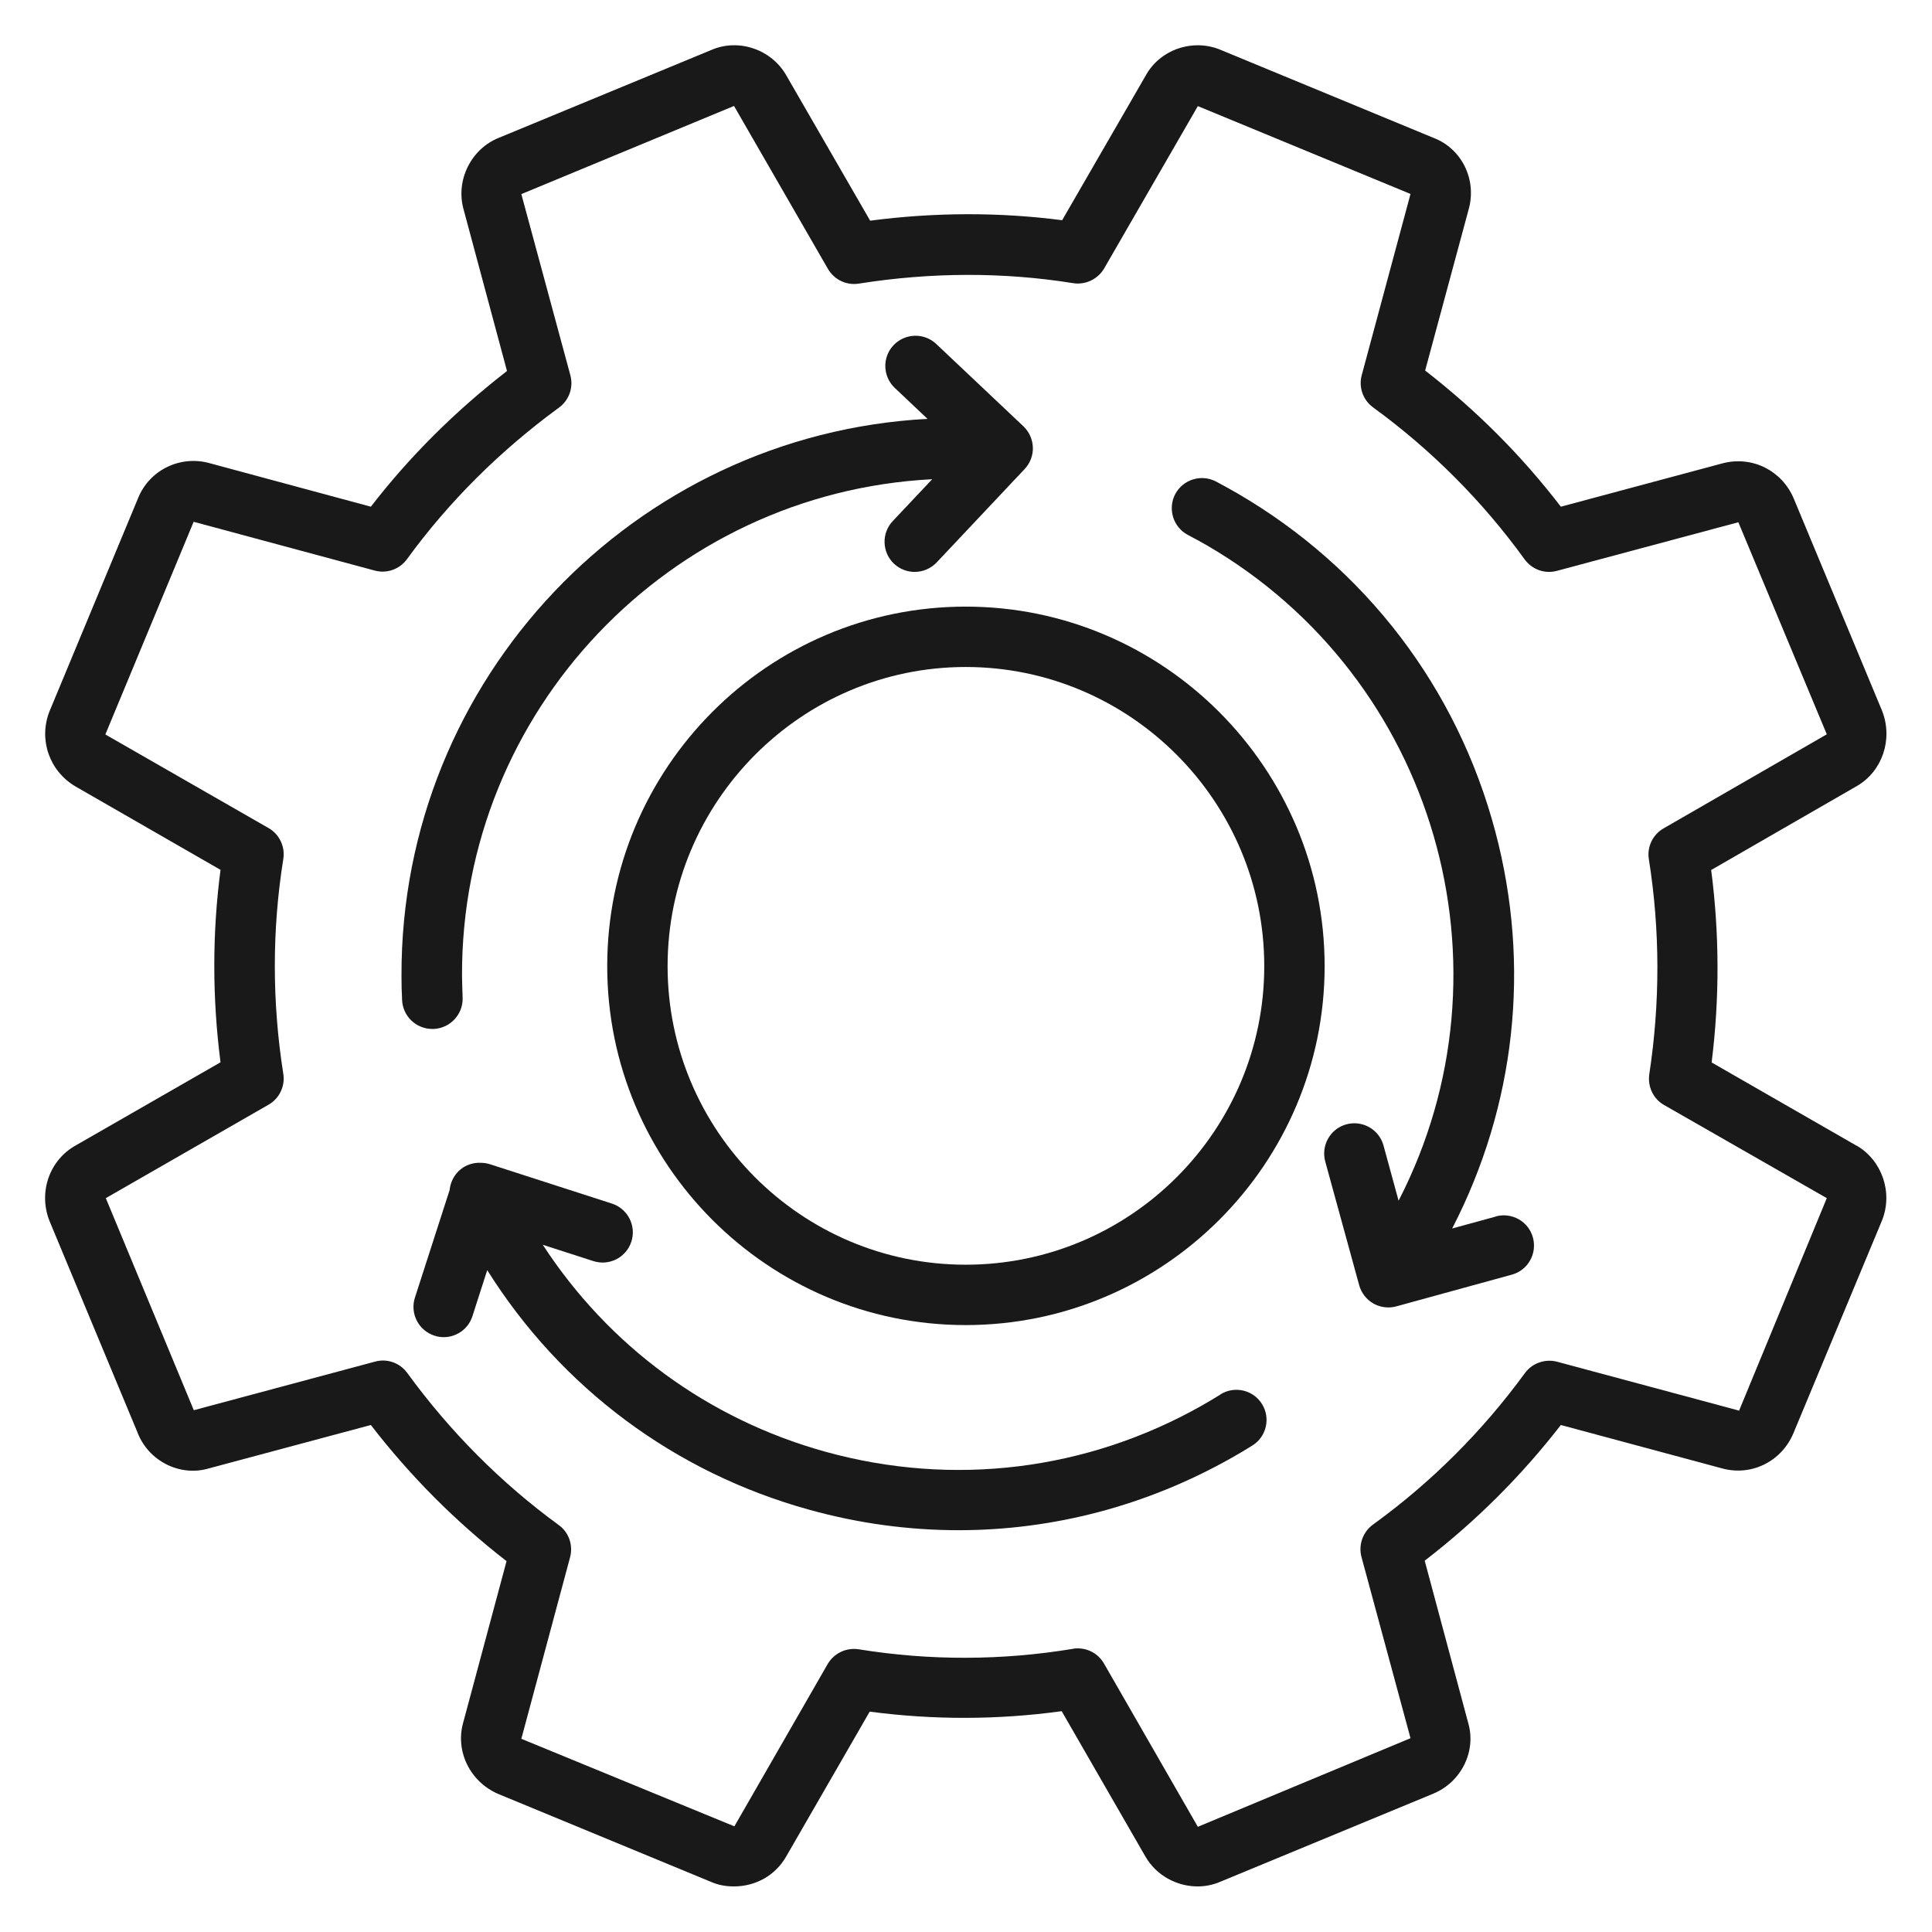
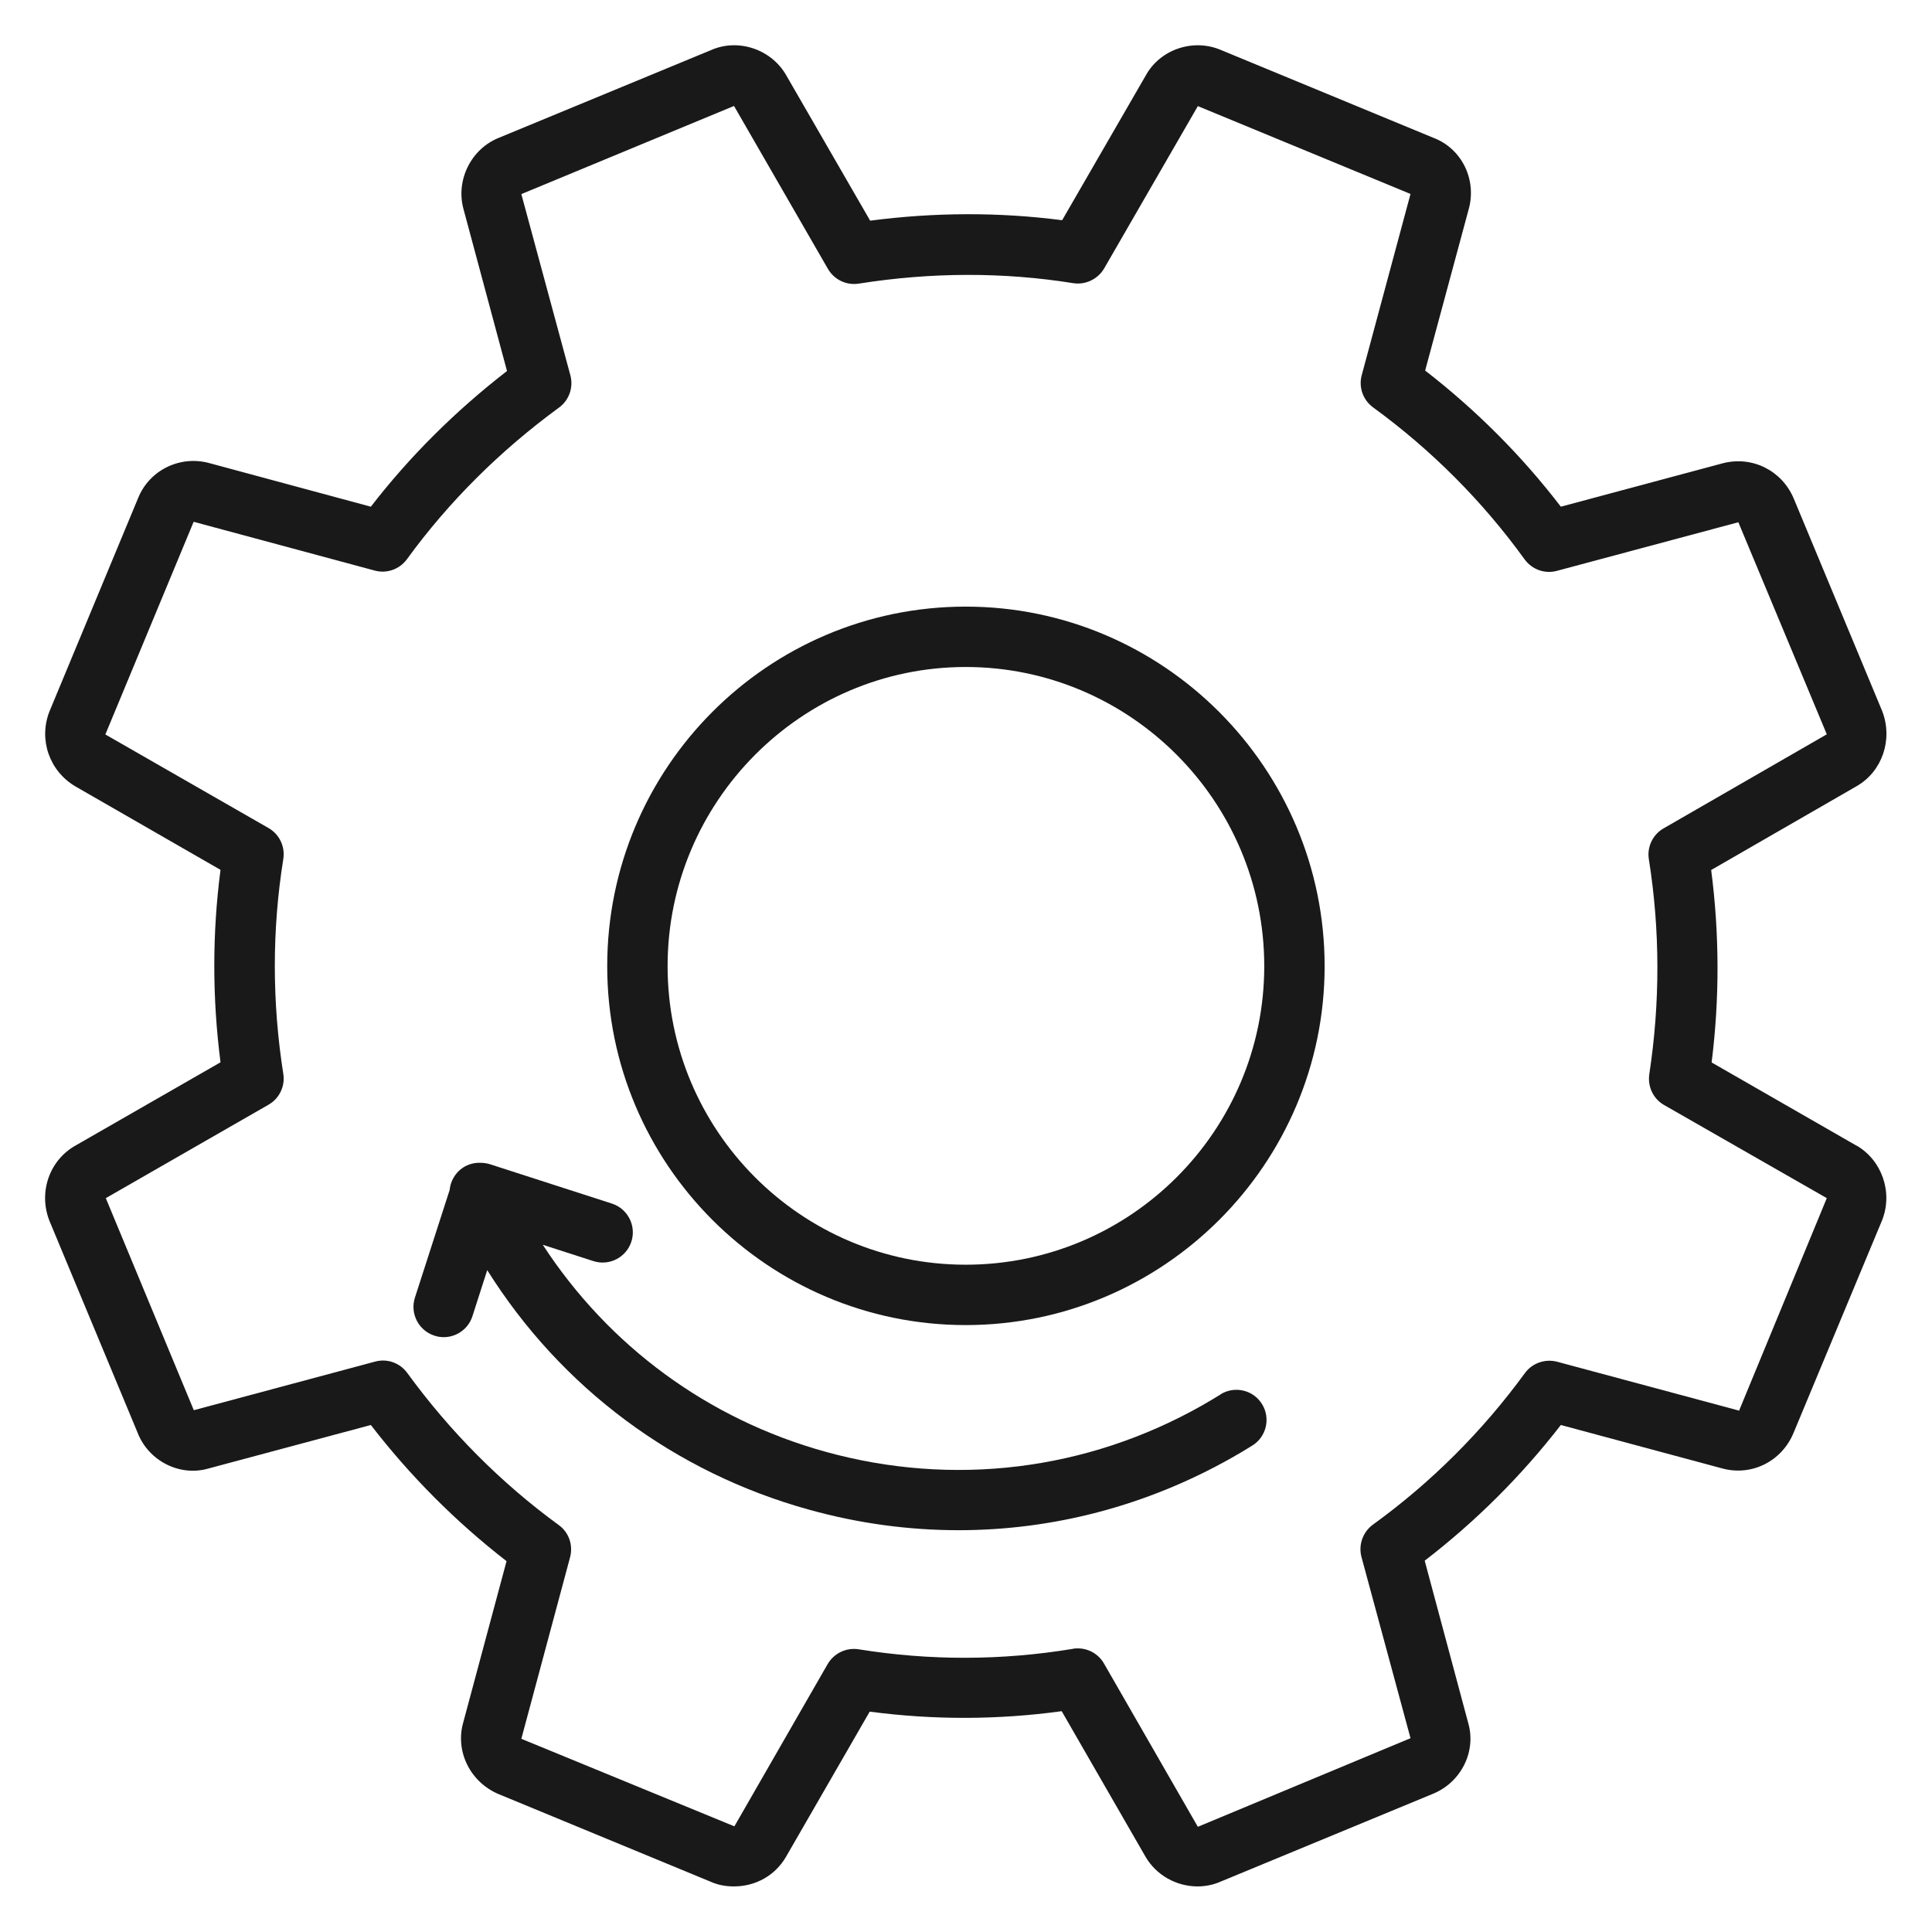
<svg xmlns="http://www.w3.org/2000/svg" id="ICONS" width="128" height="128" viewBox="0 0 128 128">
  <defs>
    <style>.cls-1{fill:none;}.cls-2{fill:#191919;}</style>
  </defs>
  <path class="cls-2" d="M40.23,64.01c0,13.11,10.65,23.78,23.75,23.78s23.78-10.67,23.78-23.78-10.67-23.82-23.78-23.82-23.75,10.68-23.75,23.82ZM83.76,64.01c0,10.91-8.87,19.78-19.78,19.78s-19.75-8.88-19.75-19.78,8.86-19.82,19.75-19.82,19.78,8.89,19.78,19.82Z" />
  <path class="cls-2" d="M123.01,75.91l-9.61-5.52c.53-4.24.52-8.51-.03-12.75l9.63-5.55c1.7-.97,2.43-3.09,1.7-4.98l-5.86-14.08c-.78-1.85-2.74-2.84-4.69-2.34l-10.74,2.88c-2.59-3.38-5.61-6.4-8.99-9.02l2.88-10.67c.56-1.98-.46-4.03-2.31-4.74l-14.08-5.82c-1.85-.8-4.05-.05-5,1.68l-5.54,9.59c-4.17-.54-8.43-.53-12.72.03l-5.53-9.58c-.97-1.76-3.18-2.52-4.99-1.73l-14.08,5.82c-1.85.74-2.87,2.82-2.34,4.73l2.88,10.72c-3.41,2.64-6.44,5.65-9.02,8.99l-10.67-2.88c-1.96-.55-4,.45-4.75,2.31l-5.88,14.15c-.72,1.86,0,3.94,1.74,4.96l9.6,5.52c-.55,4.21-.55,8.48,0,12.75l-9.58,5.5c-1.74.96-2.5,3.08-1.76,4.99l5.83,14.01c.72,1.91,2.81,2.97,4.72,2.41l10.75-2.88c2.63,3.41,5.65,6.43,8.99,9.02l-2.87,10.69c-.54,1.89.44,3.92,2.31,4.73l14.06,5.81c.49.22,1,.32,1.56.32,1.46,0,2.75-.74,3.46-1.97l5.54-9.61c4.23.56,8.5.55,12.72-.03l5.54,9.62c.72,1.26,2.08,1.99,3.46,1.99.51,0,1.03-.1,1.51-.31l14.12-5.84c1.86-.78,2.85-2.82,2.3-4.69l-2.88-10.74c3.38-2.6,6.41-5.62,9.02-8.99l10.74,2.89c1.93.5,3.89-.49,4.67-2.35l5.88-14.12c.72-1.84-.02-3.97-1.71-4.94ZM115.19,93.45l-12.02-3.23c-.79-.21-1.65.08-2.14.75-2.82,3.86-6.2,7.24-10.07,10.04-.67.49-.97,1.34-.76,2.14l3.25,12.01-14.09,5.87-6.22-10.82c-.36-.63-1.03-1-1.73-1-.11,0-.22,0-.33.03-4.71.78-9.48.79-14.19.03-.82-.13-1.63.26-2.05.97l-6.18,10.75s0,0-.03,0l-14.09-5.79,3.23-12.03c.21-.8-.08-1.65-.75-2.13-3.81-2.78-7.19-6.17-10.04-10.08-.49-.67-1.33-.97-2.13-.75l-12.01,3.22s0,0,0,0l-5.83-14.05,10.78-6.19c.72-.41,1.11-1.23.98-2.04-.75-4.77-.75-9.56,0-14.24.13-.82-.26-1.64-.98-2.05l-10.81-6.2,5.85-14.09,11.99,3.23c.8.22,1.65-.08,2.14-.75,2.77-3.81,6.17-7.19,10.08-10.05.67-.49.96-1.34.75-2.13l-3.25-12.01,14.09-5.84,6.22,10.79c.42.72,1.22,1.11,2.05.98,4.8-.76,9.58-.77,14.2-.03.81.13,1.63-.26,2.05-.97l6.21-10.76,14.09,5.82-3.23,12c-.22.8.08,1.65.75,2.14,3.87,2.82,7.25,6.21,10.04,10.07.49.67,1.33.98,2.14.76l12.02-3.22,5.86,14.05-10.81,6.23c-.72.41-1.11,1.23-.98,2.04.75,4.72.75,9.52.03,14.25-.12.82.26,1.63.98,2.04l10.78,6.17-5.82,14.1Z" />
-   <path class="cls-2" d="M28.74,68.17c1.1-.05,1.96-.99,1.91-2.09-.02-.47-.03-.95-.04-1.43-.06-17.58,13.78-32.01,31.15-32.9l-2.61,2.77c-.76.8-.72,2.07.08,2.83.39.36.88.54,1.37.54.53,0,1.06-.21,1.46-.63l5.83-6.19c.36-.39.56-.9.54-1.43-.02-.53-.24-1.03-.63-1.4l-5.77-5.45c-.8-.76-2.07-.72-2.83.08-.76.8-.72,2.07.08,2.83l2.17,2.05c-19.44,1.04-34.91,17.22-34.85,36.9,0,.54.01,1.08.04,1.61.05,1.07.93,1.91,2,1.91.03,0,.06,0,.09,0Z" />
  <path class="cls-2" d="M80.86,92.39c-.41.25-.82.5-1.23.73-7.64,4.32-16.5,5.4-24.95,3.06-7.78-2.16-14.35-7-18.72-13.71l3.35,1.08c1.06.34,2.18-.24,2.52-1.29.34-1.05-.24-2.18-1.29-2.52l-8.09-2.61c-.2-.06-.4-.09-.6-.09-.06,0-.12,0-.19,0,0,0,0,0-.01,0-.24.01-.48.07-.71.17-.67.31-1.08.94-1.15,1.63l-2.3,7.13c-.34,1.05.24,2.18,1.29,2.52.21.07.41.1.62.1.84,0,1.63-.54,1.9-1.39l.98-3.05c4.89,7.79,12.4,13.4,21.32,15.87,3.27.91,6.6,1.36,9.91,1.36,6.27,0,12.47-1.62,18.08-4.79.47-.26.93-.54,1.38-.82.94-.58,1.22-1.82.64-2.75-.58-.94-1.82-1.22-2.75-.64Z" />
-   <path class="cls-2" d="M99.1,80.6l-2.89.79c4.2-8.13,5.22-17.39,2.86-26.29-2.52-9.51-8.59-17.47-17.1-22.42-.47-.27-.94-.53-1.41-.78-.98-.51-2.19-.13-2.7.84-.51.98-.13,2.19.84,2.7.42.22.84.45,1.26.69,15.17,8.82,20.65,28,12.7,43.42l-1-3.66c-.29-1.06-1.39-1.69-2.46-1.4-1.06.29-1.69,1.39-1.4,2.46l2.25,8.2c.14.51.48.95.94,1.21.3.17.64.26.99.26.18,0,.36-.02.53-.07l7.65-2.1c1.07-.29,1.69-1.39,1.4-2.46s-1.4-1.69-2.46-1.4Z" />
  <rect class="cls-1" width="128" height="128" />
</svg>